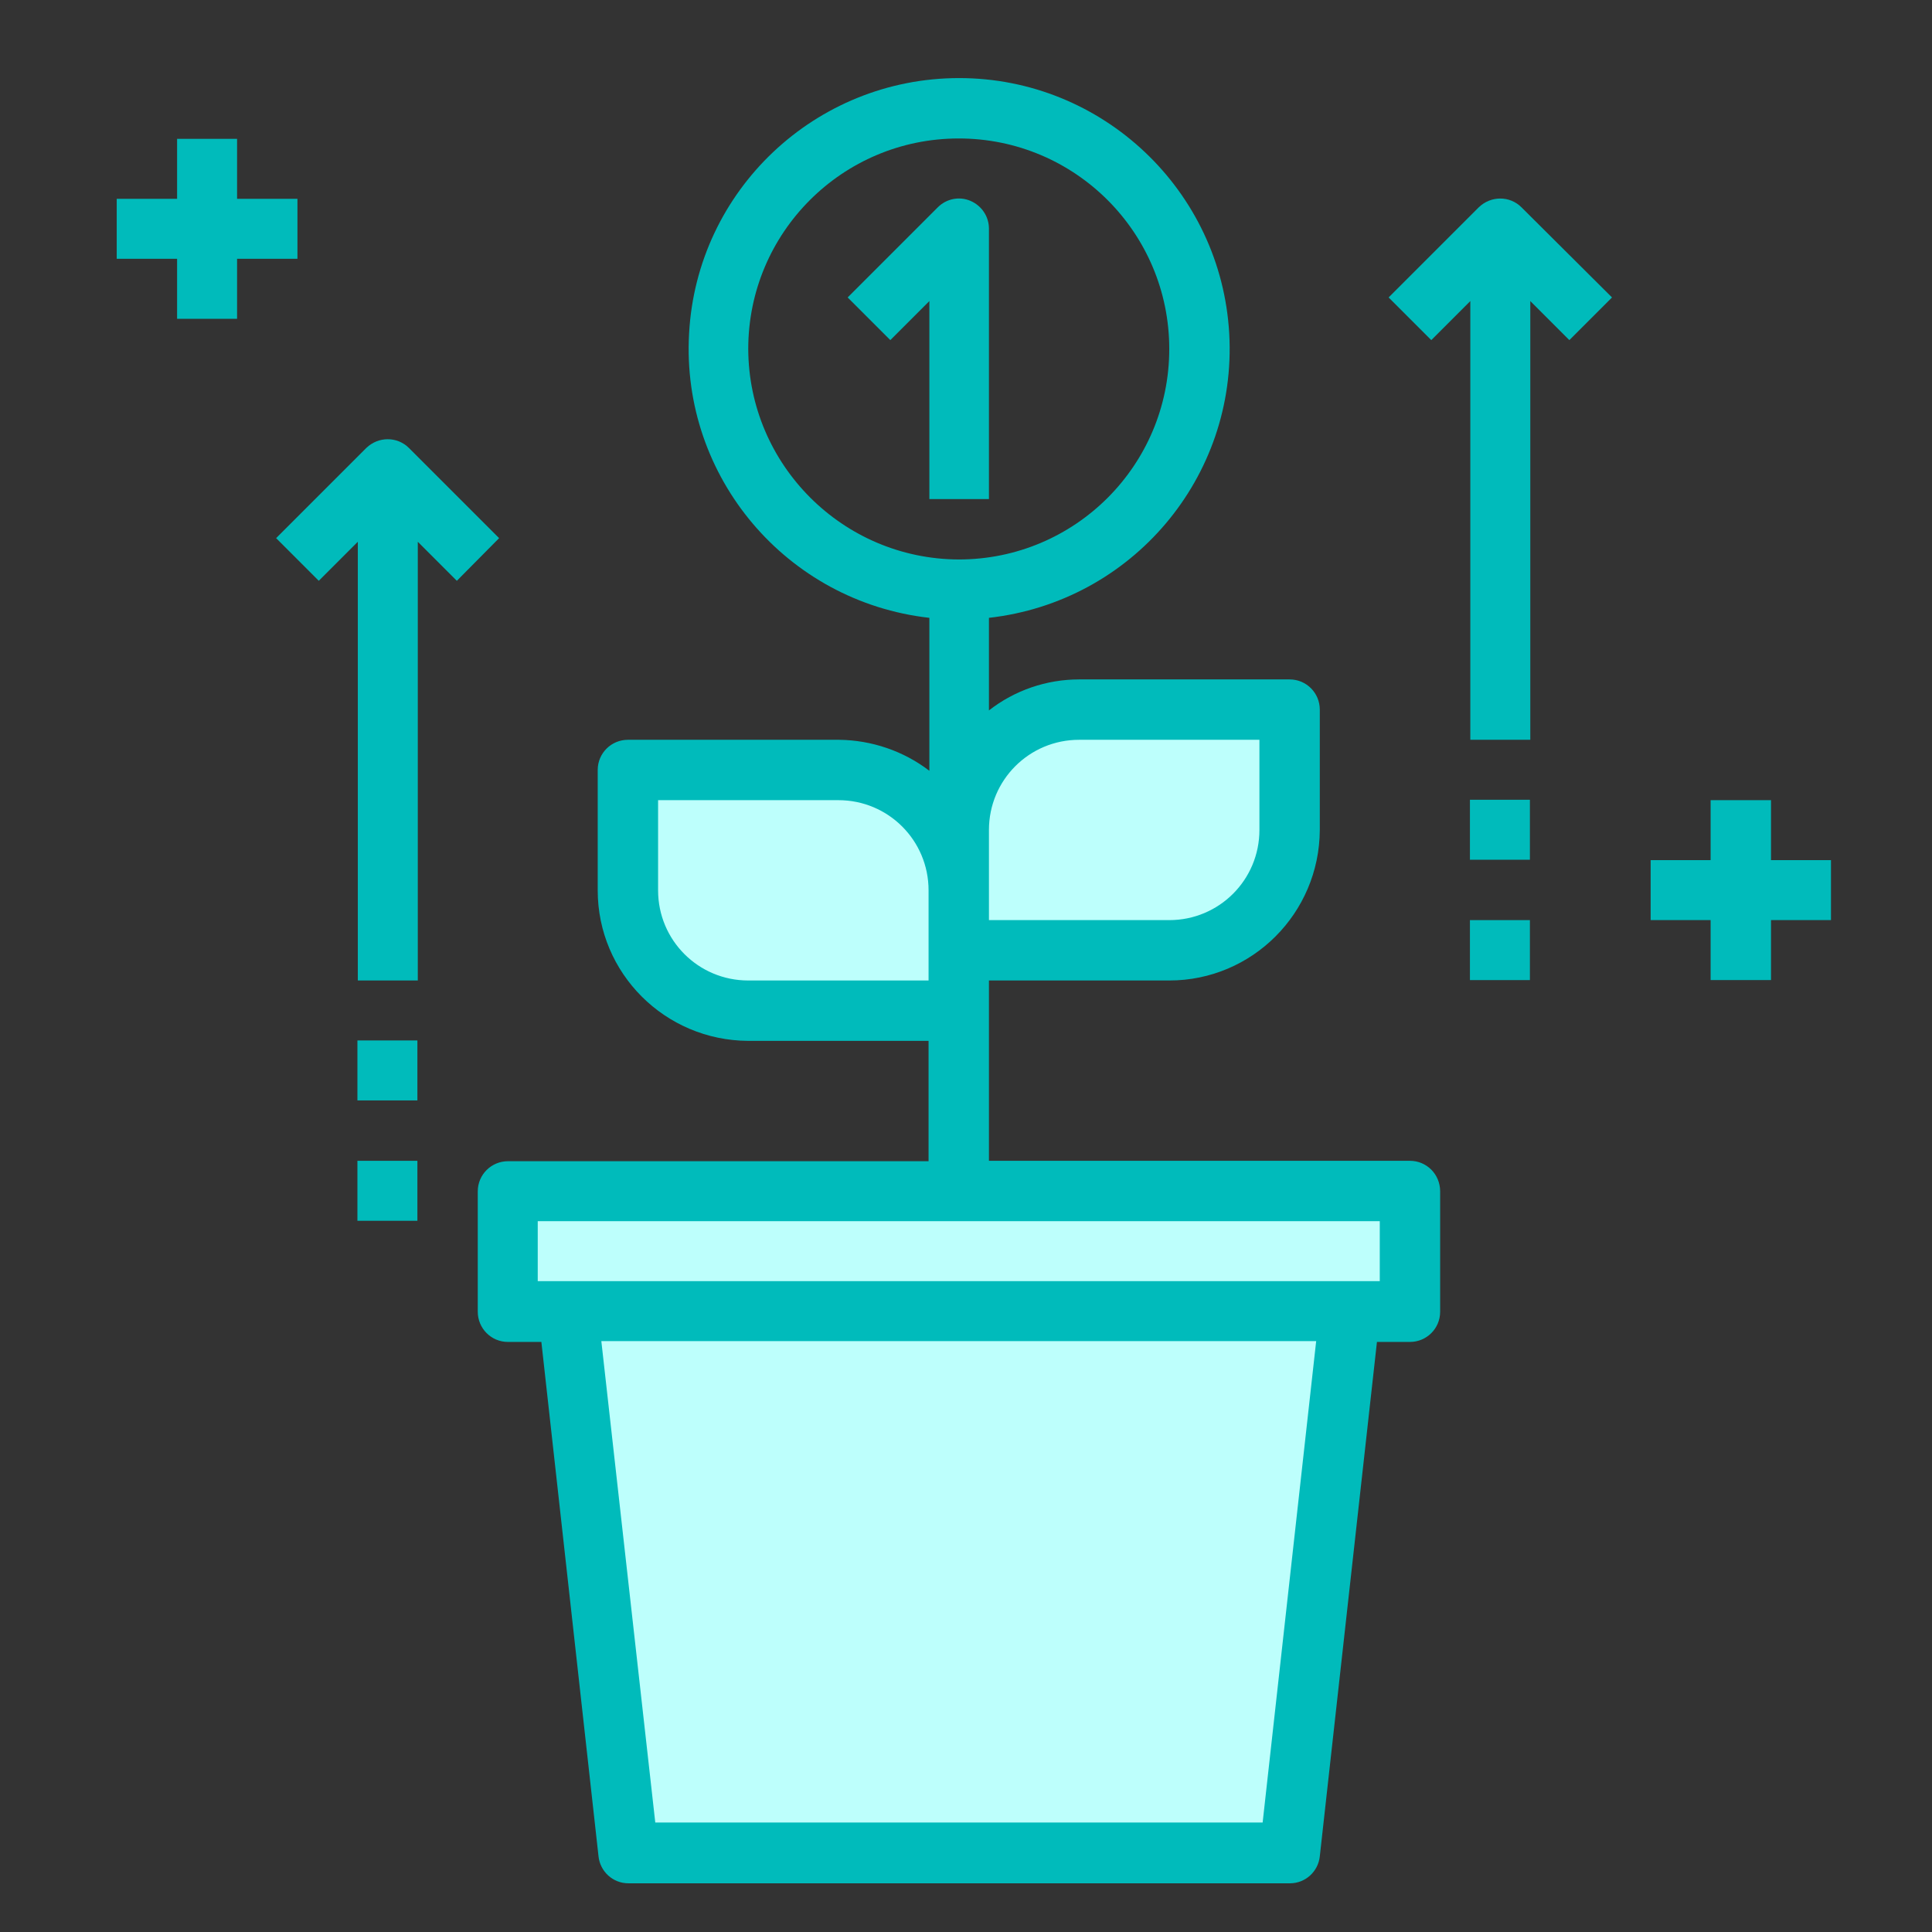
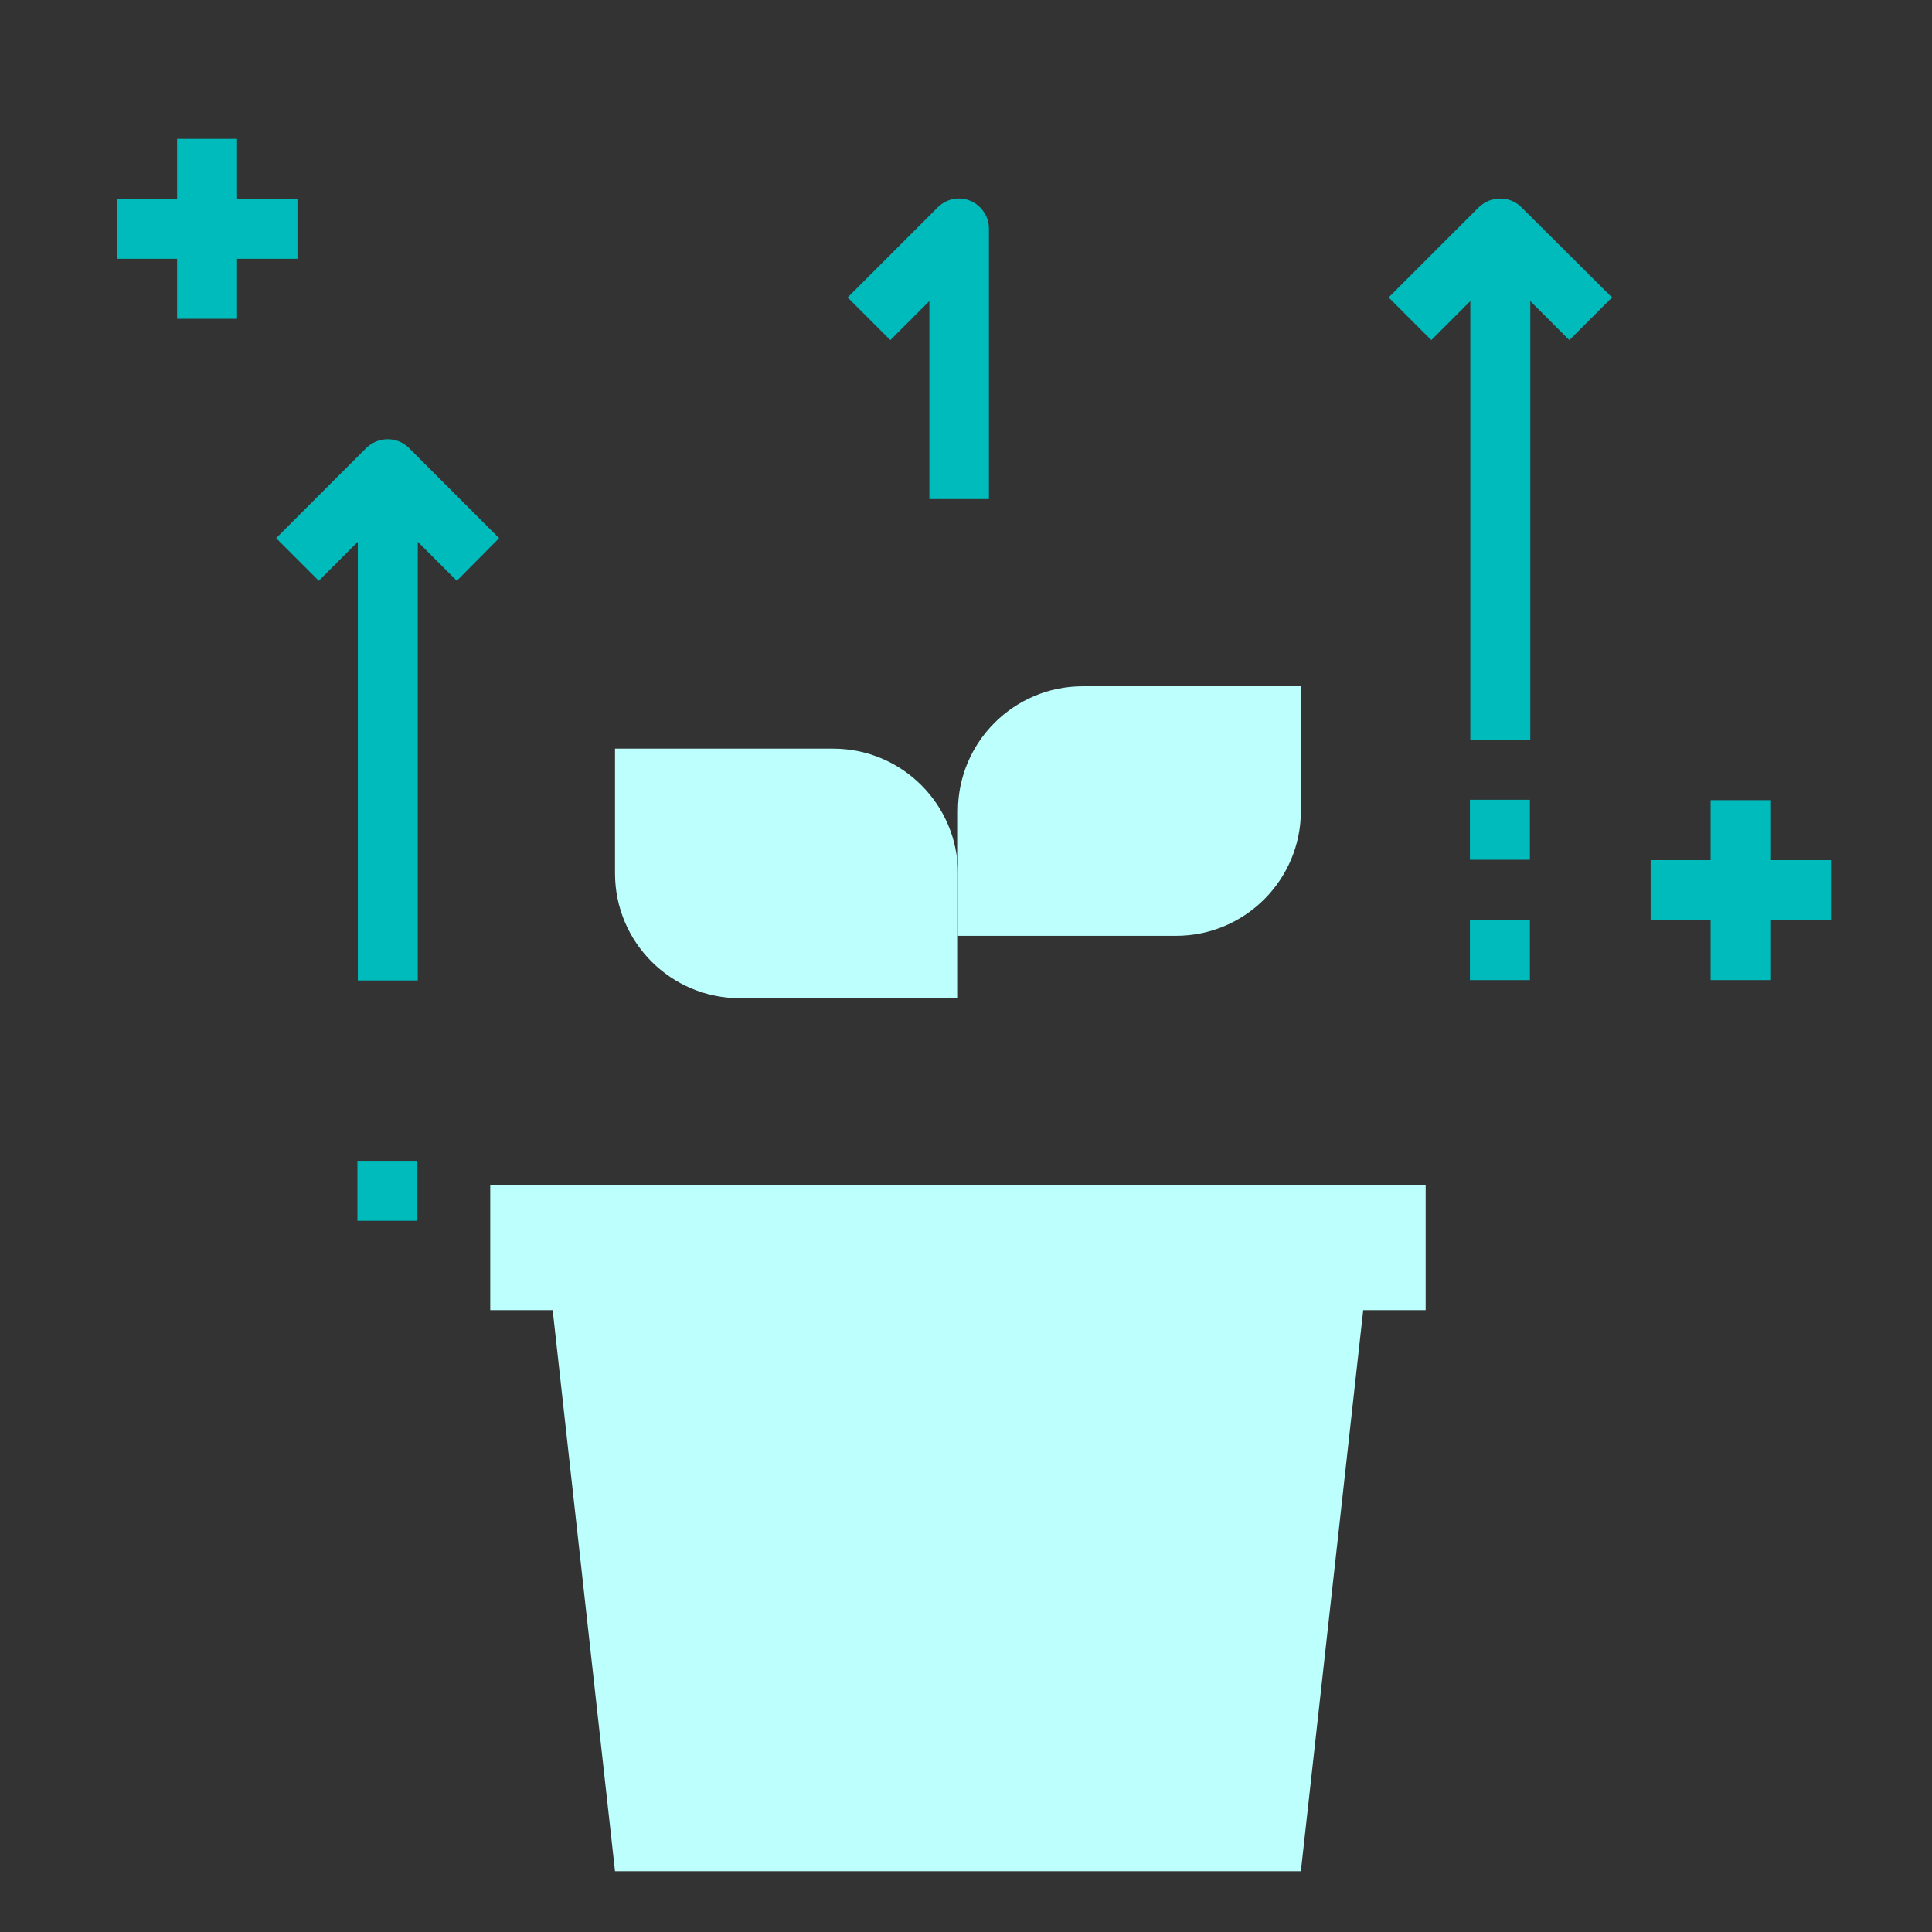
<svg xmlns="http://www.w3.org/2000/svg" id="Слой_1" x="0px" y="0px" viewBox="-65 157 480 480" style="enable-background:new -65 157 480 480;" xml:space="preserve">
  <rect x="-65" y="157" width="480" height="480" fill="#333333" stroke="none" />
  <style type="text/css"> .st0{fill:#BDFFFC;} .st1{fill:#00BBBB;} </style>
  <path class="st0" d="M273.7,482.4l-15.5,139.5H87.8L72.3,482.4H273.7z" />
  <path class="st0" d="M289.2,451.5v31H56.8v-31H289.2z" />
  <path class="st0" d="M173,389.5V405h-54.2c-17.1,0-31-13.9-31-31v-31H142c17.1,0,31,13.9,31,31V389.5z" />
  <path class="st0" d="M258.2,327.5v31c0,17.1-13.9,31-31,31H173v-31c0-17.1,13.9-31,31-31H258.2z" />
  <g>
    <path class="st1" d="M180.7,281v-67.2c0-3-1.8-5.7-4.6-6.9c-2.8-1.2-6-0.5-8.1,1.6l-22.4,22.4l10.6,10.6l9.7-9.7V281H180.7z" />
-     <path class="st1" d="M285.3,445.4H180.7v-44.8h44.8c20.6,0,37.3-16.7,37.4-37.4v-29.9c0-4.1-3.3-7.5-7.5-7.5h-52.3 c-8.1,0-16,2.7-22.4,7.7v-23c35.5-4,61.7-34.9,59.7-70.6c-2-35.6-31.5-63.5-67.1-63.5c-35.7,0-65.2,27.9-67.1,63.5 c-2,35.6,24.2,66.6,59.7,70.6v38c-6.4-4.9-14.3-7.6-22.4-7.7H91c-4.1,0-7.5,3.3-7.5,7.5v29.9c0,20.6,16.7,37.3,37.4,37.4h44.8v29.9 H61.2c-4.1,0-7.5,3.3-7.5,7.5v29.9c0,4.1,3.3,7.5,7.5,7.5h8.3l14.2,127.8c0.4,3.8,3.6,6.7,7.4,6.7h164.4c3.8,0,7-2.9,7.4-6.7 l14.2-127.8h8.2c4.1,0,7.5-3.3,7.5-7.5v-29.9C292.8,448.7,289.4,445.4,285.3,445.4z M203.1,340.8h44.8v22.4 c0,12.4-10,22.4-22.4,22.4h-44.8v-22.4C180.7,350.8,190.7,340.8,203.1,340.8z M120.9,243.7c0-28.9,23.4-52.3,52.3-52.3 c28.9,0,52.3,23.4,52.3,52.3c0,28.9-23.4,52.3-52.3,52.3C144.4,295.9,121,272.5,120.9,243.7z M120.9,400.6 c-12.4,0-22.4-10-22.4-22.4v-22.4h44.8c12.4,0,22.4,10,22.4,22.4v22.4H120.9z M248.7,609.8H97.8L84.4,490.2H262L248.7,609.8z M277.8,475.3H68.6v-14.9h209.2V475.3z" />
    <path class="st1" d="M59,290.7l-22.4-22.4c-2.9-2.9-7.6-2.9-10.6,0L3.6,290.7l10.6,10.6l9.7-9.7v109h14.9v-109l9.7,9.7L59,290.7z" />
-     <path class="st1" d="M23.8,415.5h14.9v14.9H23.8V415.5z" />
    <path class="st1" d="M23.8,445.4h14.9v14.9H23.8V445.4z" />
    <path class="st1" d="M302.4,208.5L280,230.9l10.6,10.6l9.7-9.7v109h14.9v-109l9.7,9.7l10.6-10.6L313,208.5 C310.1,205.6,305.4,205.6,302.4,208.5z" />
    <path class="st1" d="M300.2,355.7h14.9v14.9h-14.9V355.7z" />
    <path class="st1" d="M300.2,385.6h14.9v14.9h-14.9V385.6z" />
-     <path class="st1" d="M8.9,221.3v-14.9H-6.1v-14.9H-21v14.9H-36v14.9H-21v14.9h14.9v-14.9H8.9z" />
+     <path class="st1" d="M8.9,221.3v-14.9H-6.1v-14.9H-21v14.9H-36v14.9H-21v14.9h14.9v-14.9z" />
    <path class="st1" d="M389.9,370.7H375v-14.9H360v14.9h-14.9v14.9H360v14.9H375v-14.9h14.9V370.7z" />
  </g>
</svg>